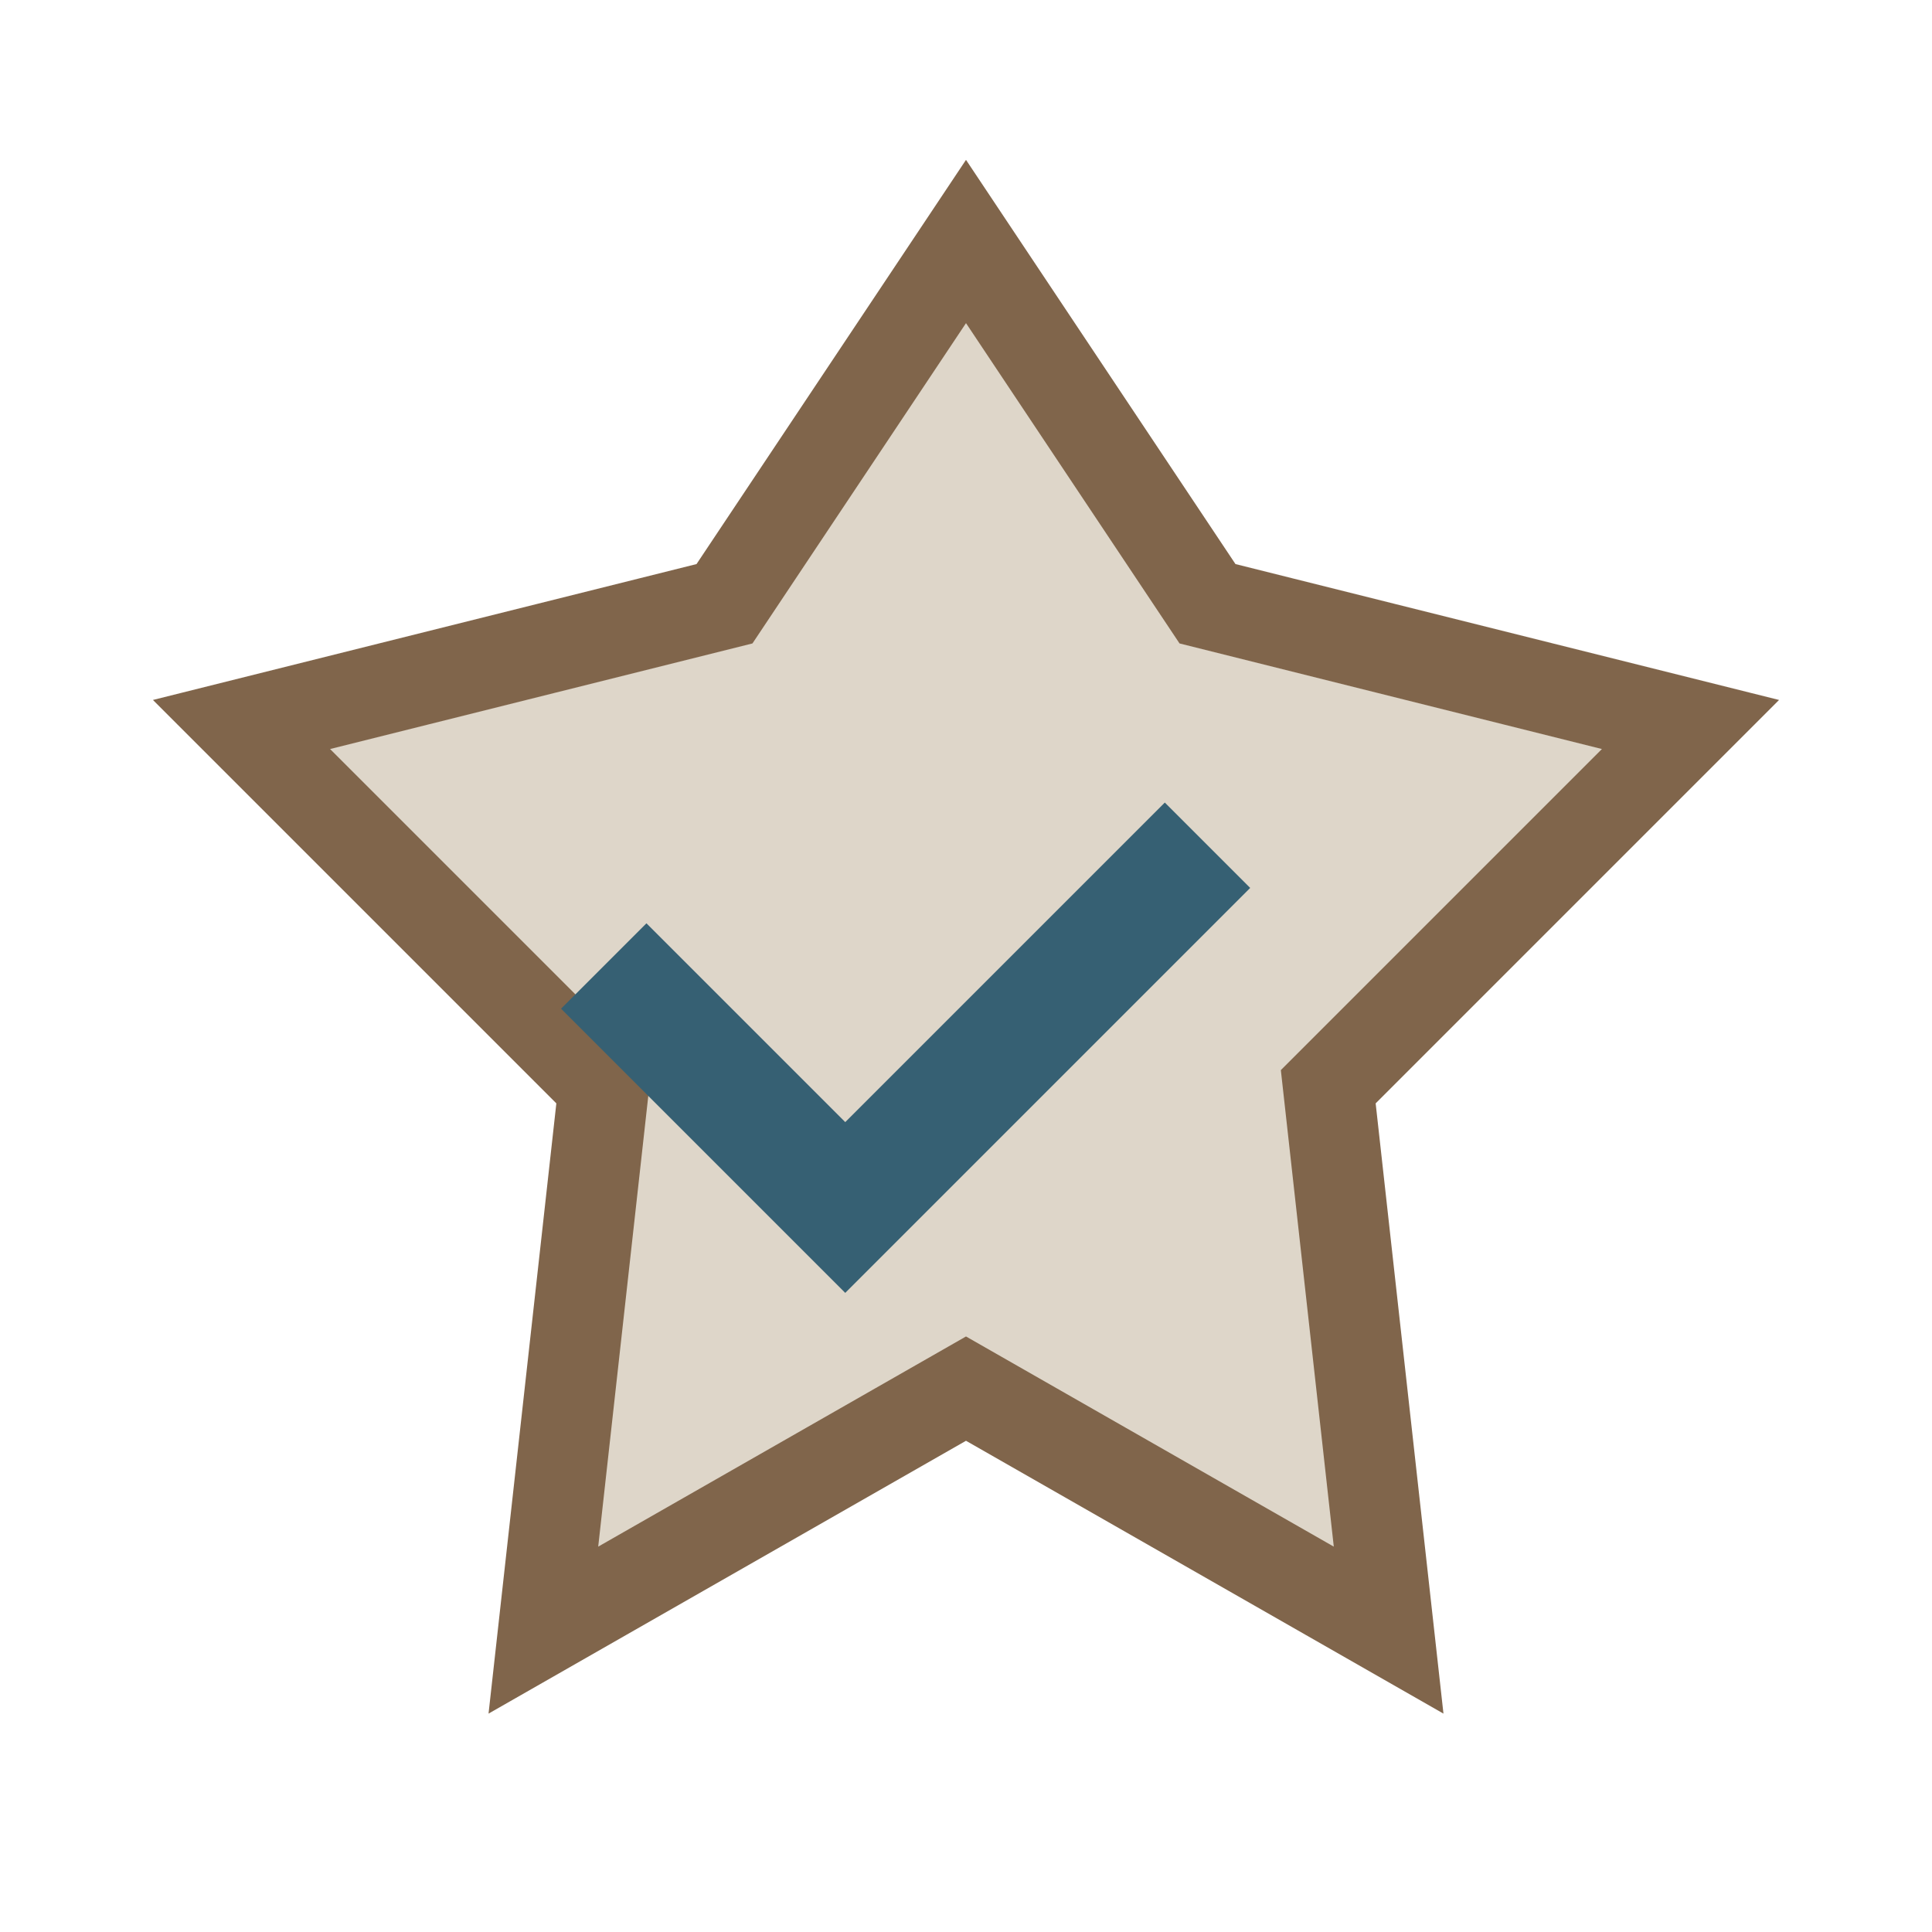
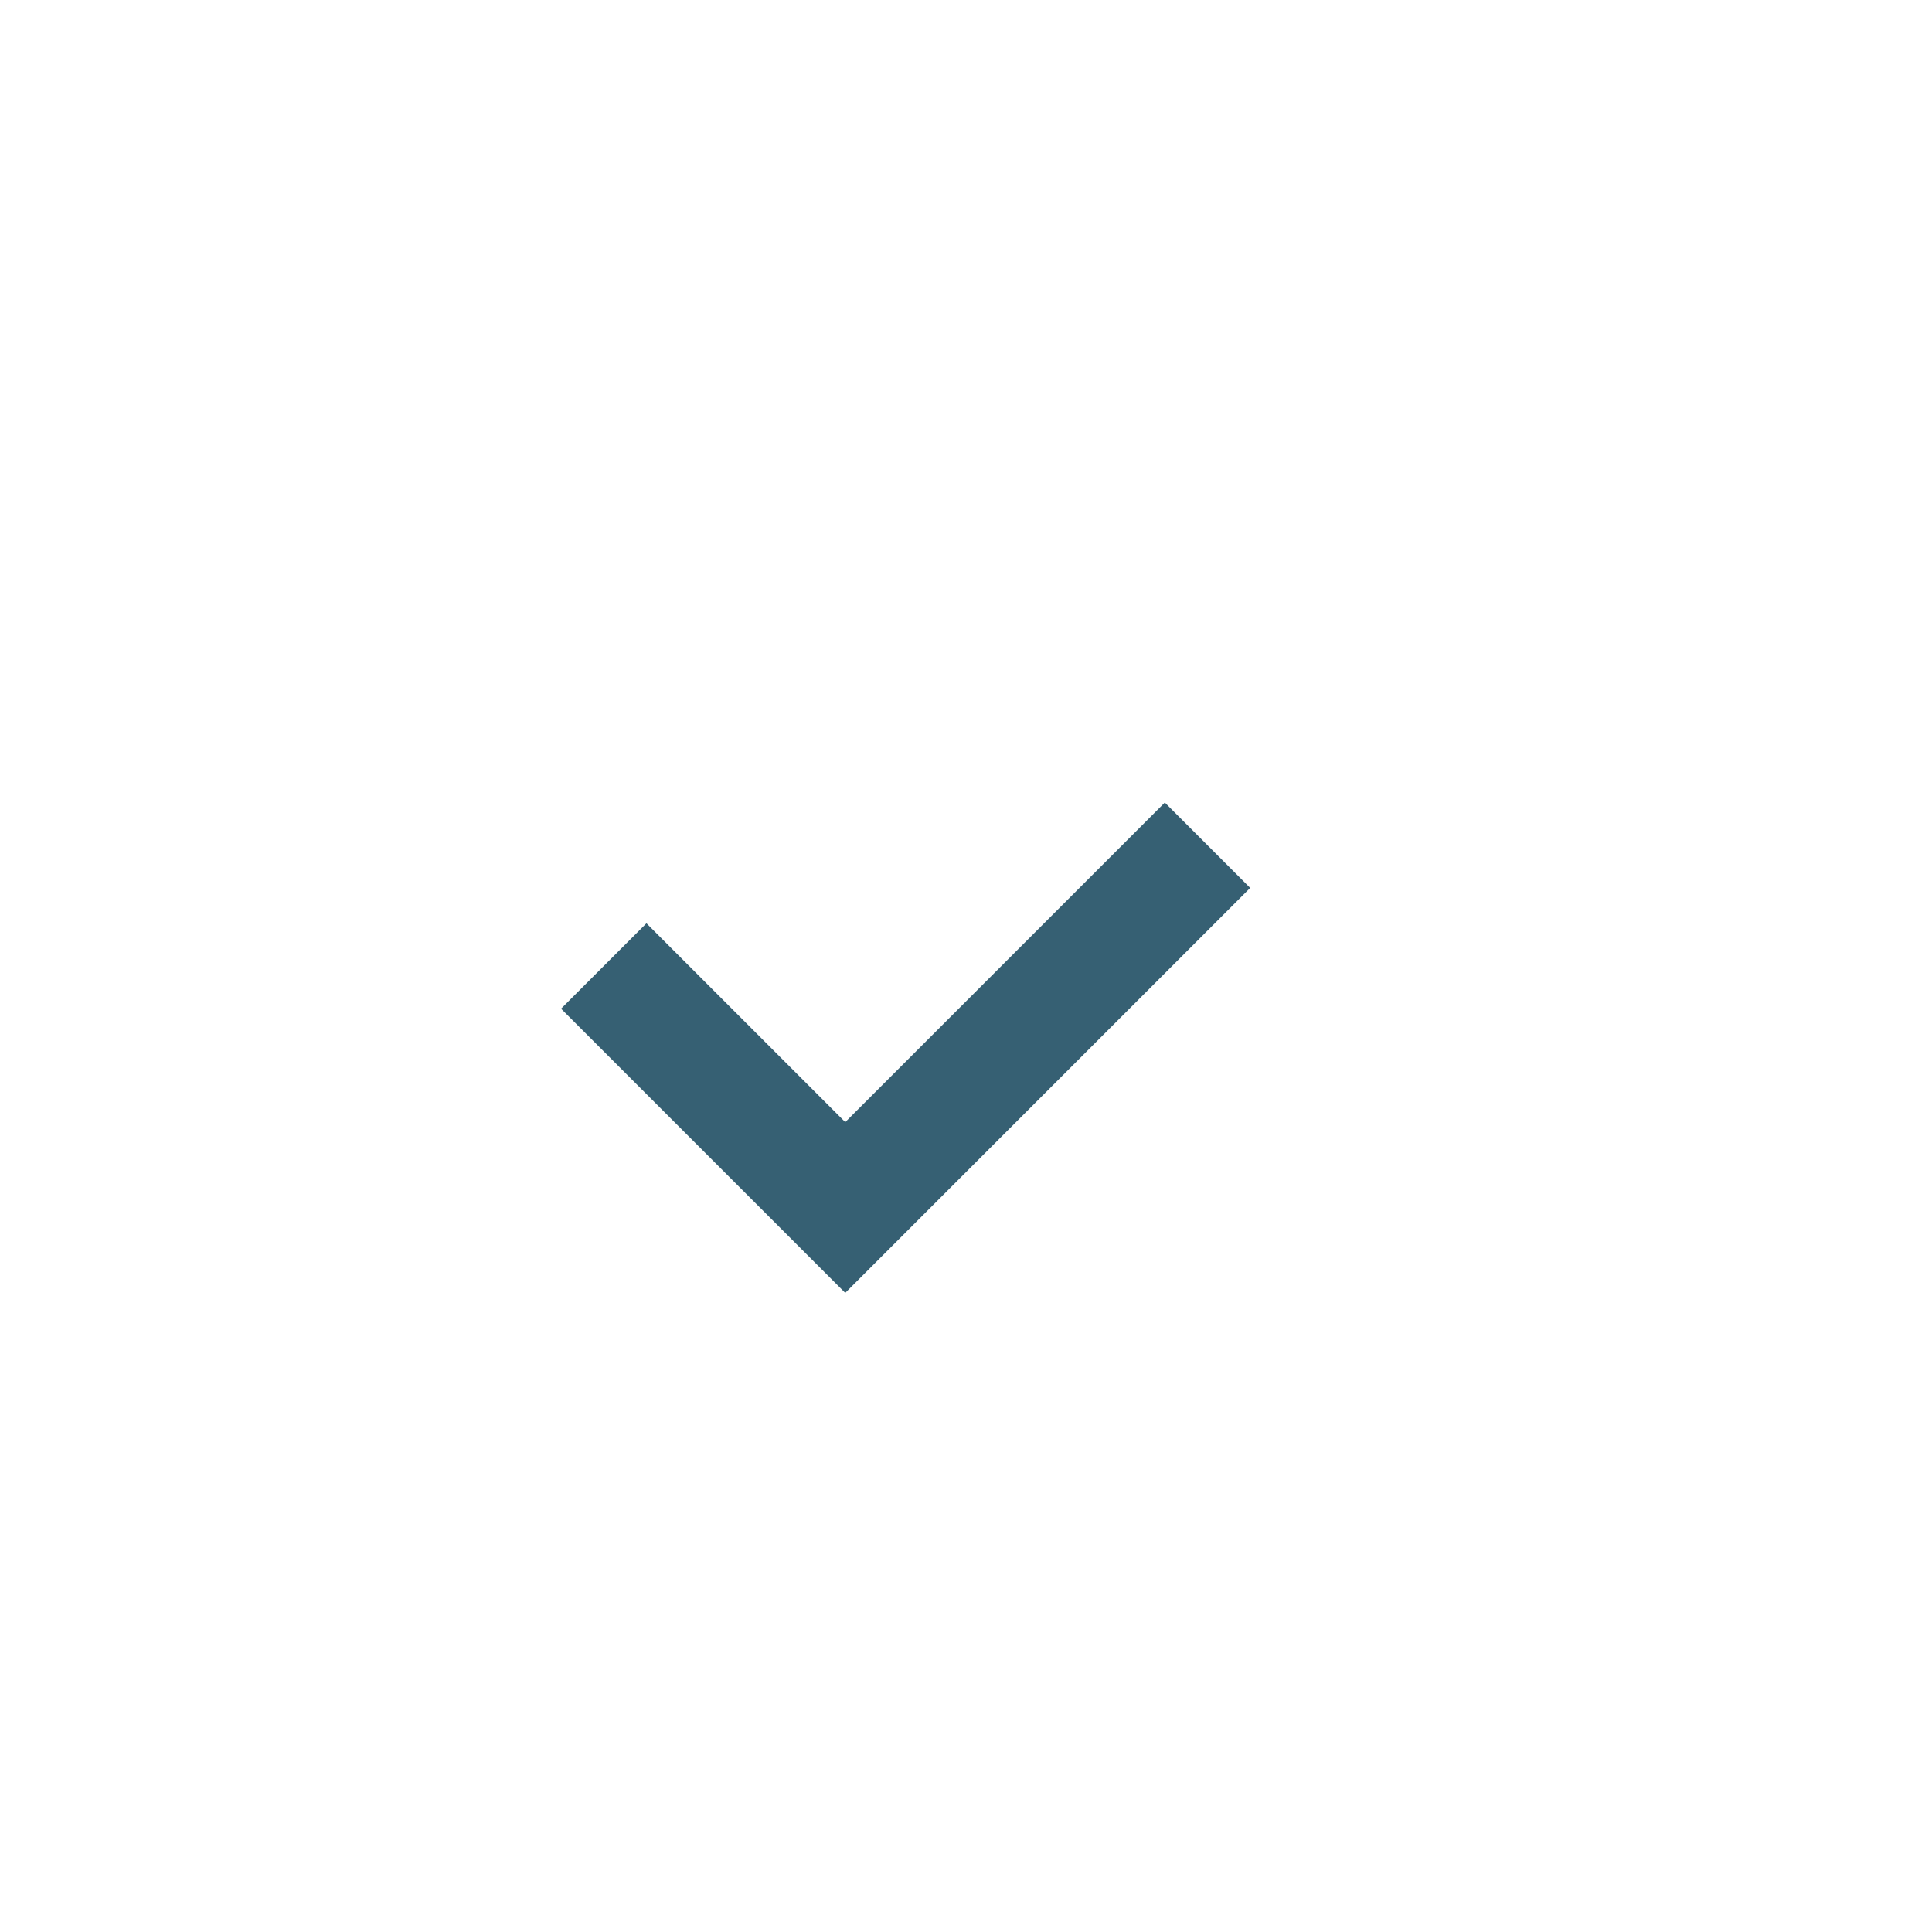
<svg xmlns="http://www.w3.org/2000/svg" width="32" height="32" viewBox="0 0 32 32">
-   <polygon points="16,4 20,10 28,12 22,18 23,27 16,23 9,27 10,18 4,12 12,10" fill="#DED6C9" stroke="#80654B" stroke-width="1.5" />
  <path d="M10 16l4 4 6-6" stroke="#366073" stroke-width="2" fill="none" />
</svg>